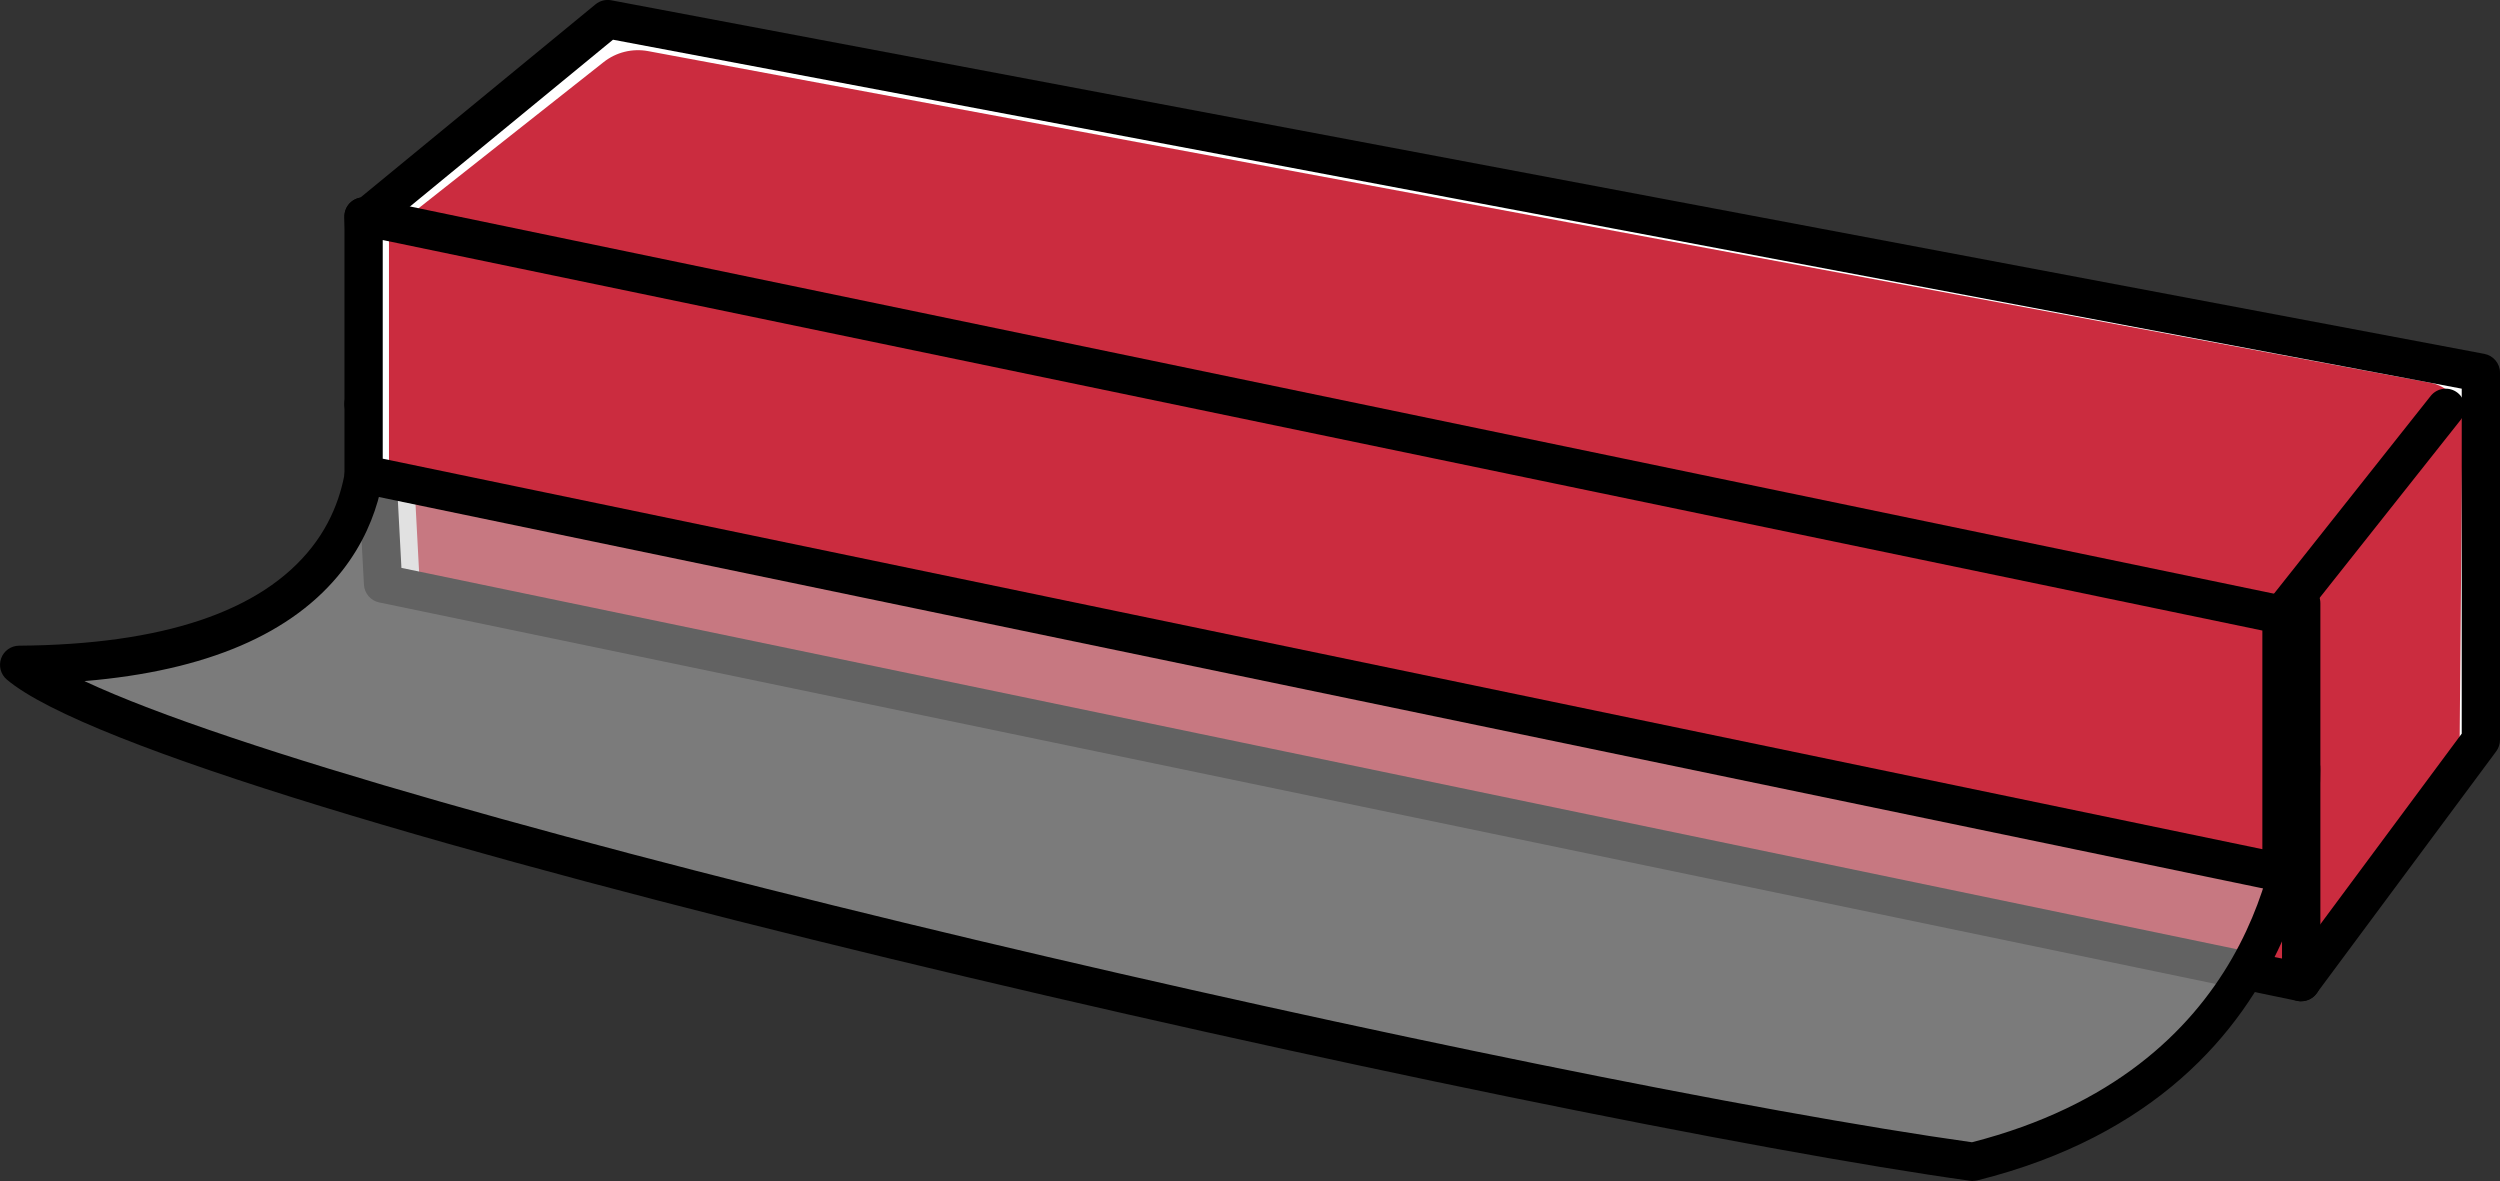
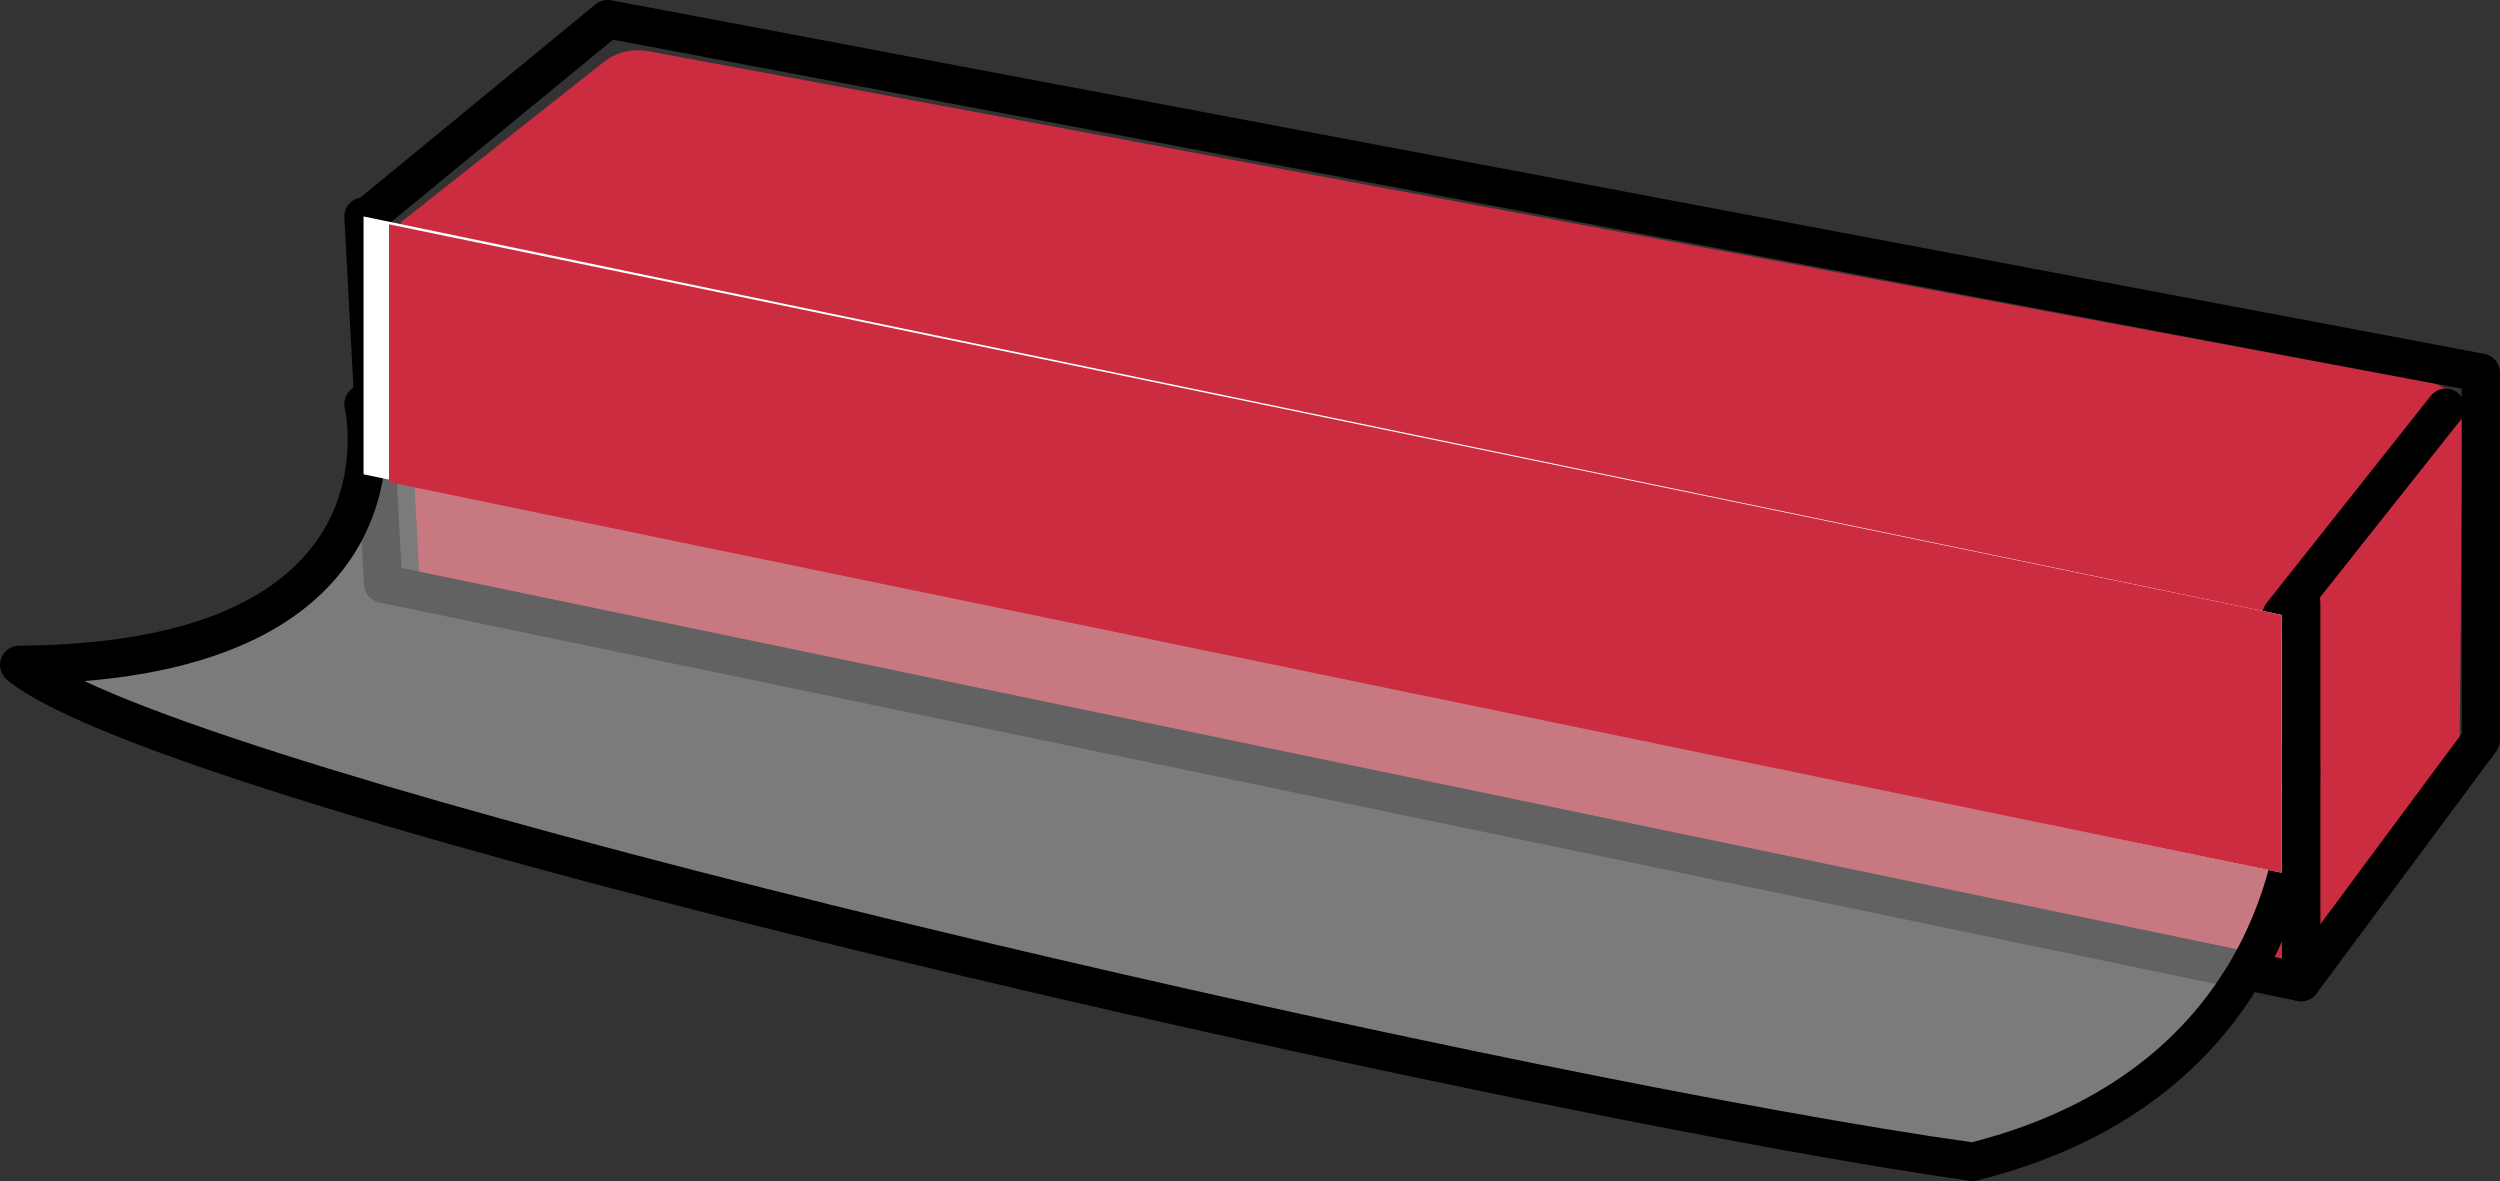
<svg xmlns="http://www.w3.org/2000/svg" id="b" viewBox="0 0 260.69 123.15">
  <rect x="0" y="0" width="260.69" height="123.15" fill="#333333" stroke="none" />
  <g id="c">
-     <polygon points="63.37 2 38.25 22.64 37.91 22.57 39.95 60.86 239.96 102.41 258.69 77.15 258.69 38.86 63.37 2" style="fill:#fff;" />
    <path d="M62.94,6.48l-21.16,16.71,2.04,38.7,196.14,40.53,16.5-22.61.31-36.01c-.06-1.92-1.46-3.54-3.35-3.89L67.58,5.33c-1.64-.3-3.33.11-4.64,1.15Z" style="fill:#cb2c3f;" />
    <path d="M239.96,104.41c-.13,0-.27-.01-.41-.04L39.54,62.82c-.89-.18-1.54-.95-1.59-1.85l-2.04-38.29c-.03-.62.22-1.22.69-1.62.28-.24.62-.39.97-.45L62.1.45c.46-.38,1.06-.53,1.64-.42l195.32,36.87c.94.18,1.63,1,1.63,1.96v38.29c0,.43-.14.85-.39,1.19l-18.74,25.25c-.38.51-.98.81-1.61.81ZM41.87,59.22l197.25,40.98,17.58-23.7v-35.97L63.92,4.14l-23.94,19.67,1.88,35.41Z" />
-     <line x1="237.92" y1="64.12" x2="255.03" y2="42.53" style="fill:#fff;" />
    <path d="M237.92,66.12c-.44,0-.87-.14-1.24-.43-.87-.69-1.01-1.94-.33-2.81l17.11-21.59c.69-.87,1.95-1.01,2.81-.33.87.69,1.01,1.94.33,2.81l-17.11,21.59c-.39.5-.98.76-1.57.76Z" />
-     <path d="M239.96,80.01s1.63,32.18-34.22,41.14C161.75,115.04,17.95,82.86,2,69.33c42.43-.32,35.91-27.21,35.91-27.21l202.04,37.88Z" style="fill:rgba(196,196,196,.5);" />
+     <path d="M239.96,80.01s1.63,32.18-34.22,41.14C161.75,115.04,17.95,82.86,2,69.33c42.43-.32,35.91-27.21,35.91-27.21l202.04,37.88" style="fill:rgba(196,196,196,.5);" />
    <path d="M205.74,123.15c-.09,0-.18,0-.28-.02C161.41,117.01,17.23,84.86.71,70.86c-.64-.54-.87-1.42-.59-2.21s1.03-1.31,1.86-1.32c15-.11,25.27-3.56,30.52-10.24,5.23-6.65,3.48-14.42,3.46-14.5-.15-.66.03-1.35.5-1.84.47-.49,1.15-.71,1.81-.59l202.04,37.88c.91.17,1.58.94,1.63,1.86.02.34,1.29,33.93-35.73,43.18-.16.04-.32.06-.49.06ZM8.82,71.03c30.17,14.13,152.15,41.82,196.81,48.08,29.39-7.54,32.13-31.08,32.33-37.45L40.24,44.59c.2,3.46-.26,9.42-4.54,14.9-5.15,6.6-14.18,10.47-26.88,11.53Z" />
    <path d="M239.96,104.41c-1.1,0-2-.9-2-2v-39.51c0-1.1.9-2,2-2s2,.9,2,2v39.51c0,1.1-.9,2-2,2Z" />
    <polygon points="237.92 91 37.91 49.46 37.91 22.57 237.92 64.12 237.92 91" style="fill:#fff;" />
    <polygon points="237.92 91 40.56 50.27 40.56 23.39 237.92 64.12 237.92 91" style="fill:#cb2c3f;" />
-     <path d="M237.92,93c-.14,0-.27-.01-.41-.04L37.51,51.41c-.93-.19-1.59-1.01-1.59-1.96v-26.88c0-.6.27-1.17.74-1.55.47-.38,1.08-.53,1.67-.41l200,41.55c.93.19,1.59,1.01,1.59,1.96v26.88c0,.6-.27,1.17-.74,1.55-.36.29-.81.45-1.26.45ZM39.91,47.83l196,40.72v-22.8L39.91,25.03v22.8Z" />
  </g>
</svg>